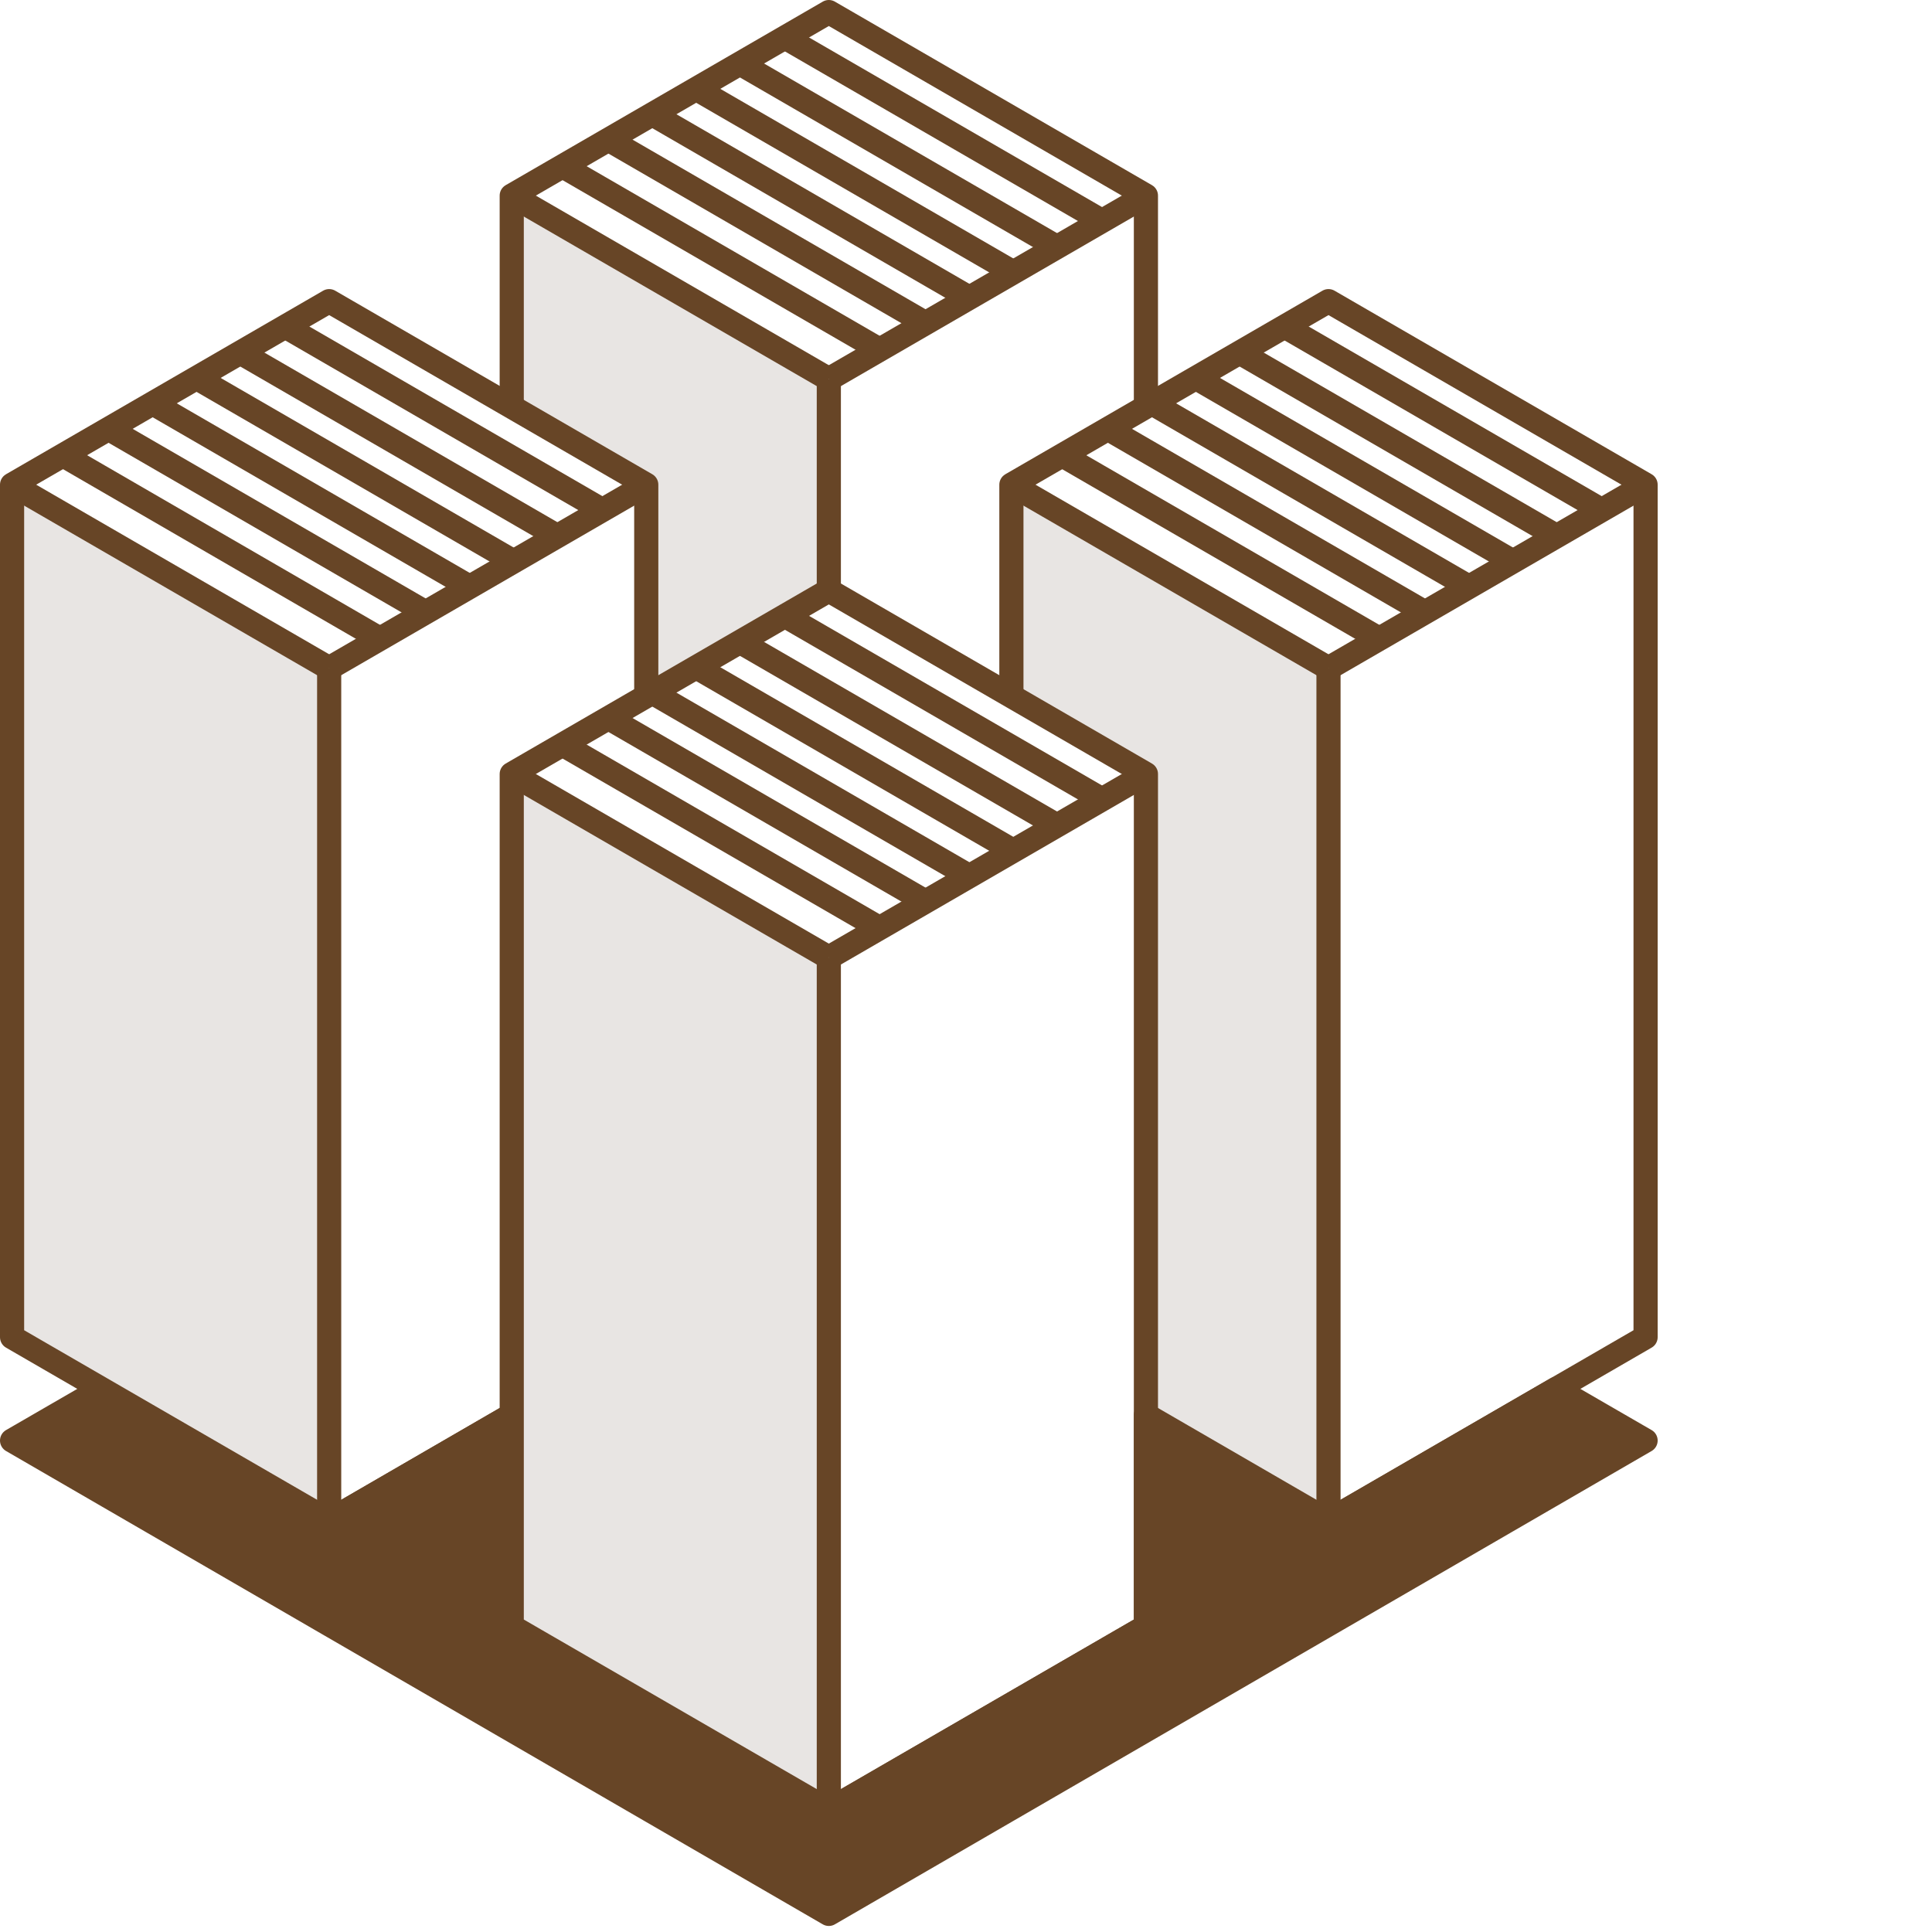
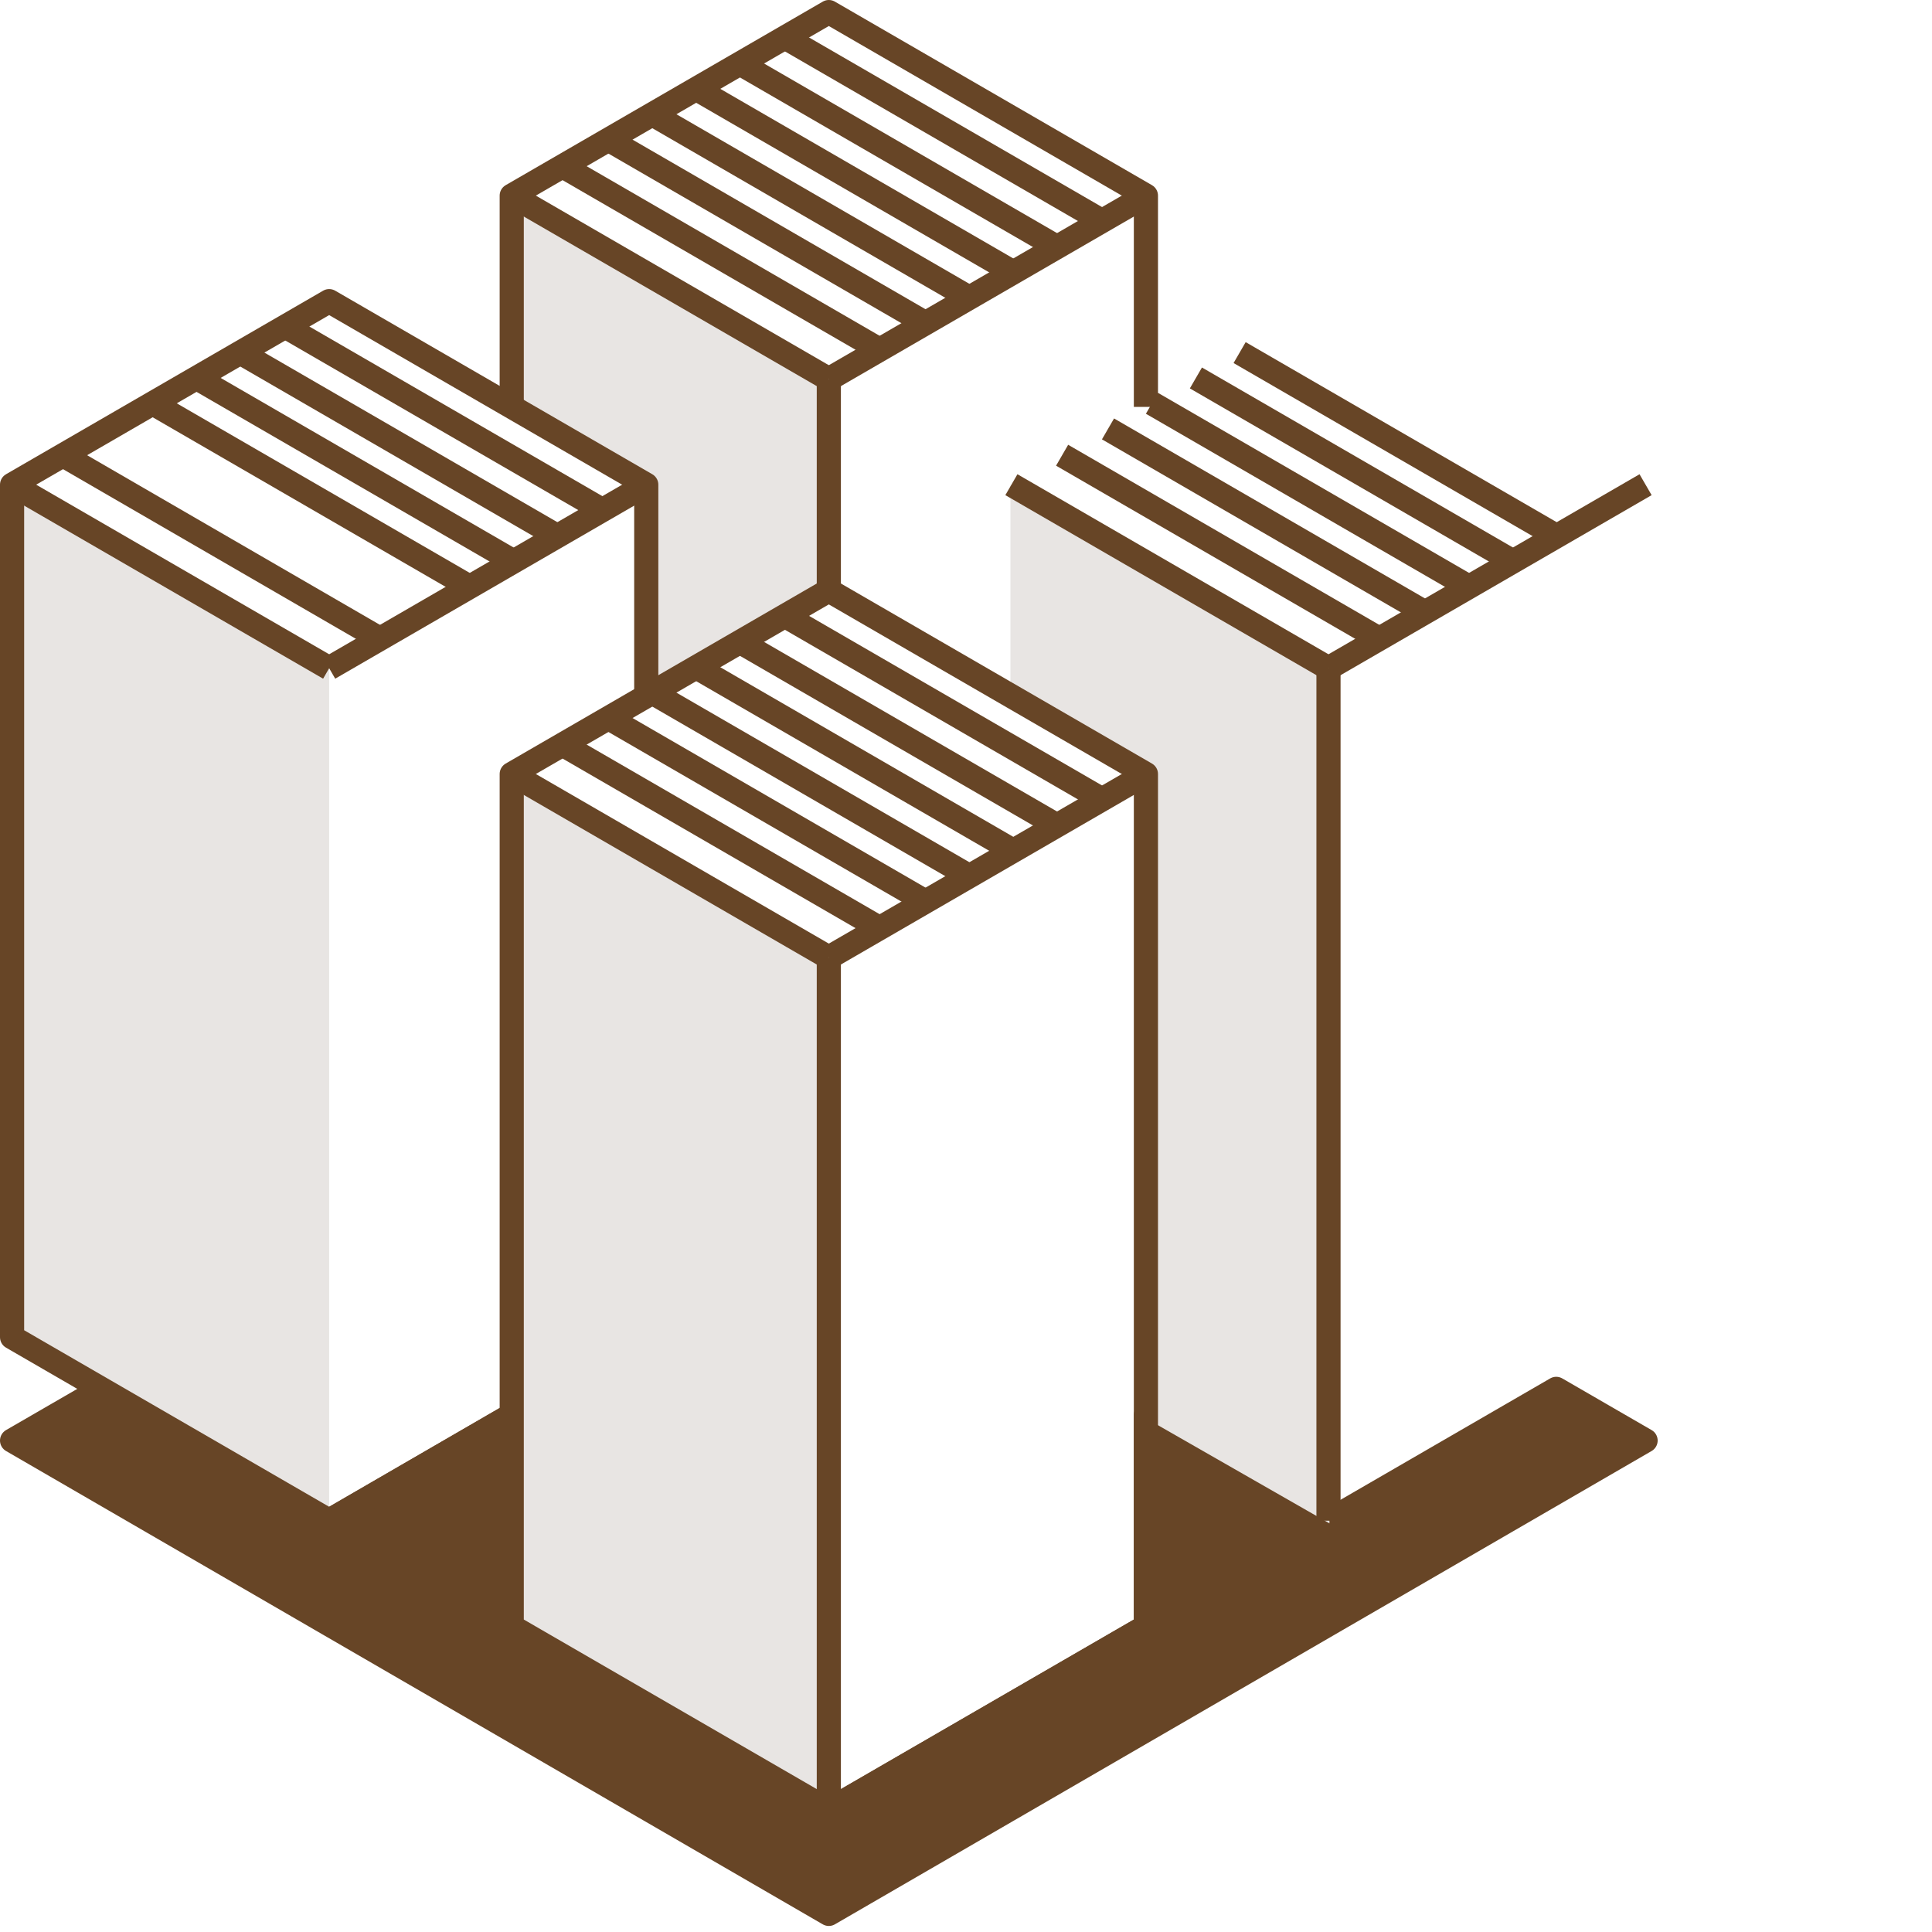
<svg xmlns="http://www.w3.org/2000/svg" width="80" height="80" viewBox="0 0 80 80" fill="none">
  <path d="M55.01 62.97L47.45 58.59V67.35L34.32 74.95L21.19 67.35V58.6V58.59L13.63 62.97L4.2 57.51L0.5 59.65L34.32 79.25L68.14 59.65L64.44 57.51L55.01 62.97Z" fill="#674526" stroke="#674526" stroke-linejoin="round" />
  <path d="M13.63 63.08L0.42 55.52V20.07L13.63 27.63V63.08Z" fill="#E8E5E3" />
  <path d="M34.32 74.94L21.15 67.39V31.93L34.32 39.49V74.94Z" fill="#E8E5E3" />
  <path d="M55.05 63.08L47.45 58.73V32.05L41.84 28.68V20.07L55.05 27.63V63.08Z" fill="#E8E5E3" />
-   <path d="M26.76 28.68V20.07L21.15 16.7V8.13L34.36 15.69V24.45L26.76 28.68Z" fill="#E8E5E3" />
-   <path d="M41.88 28.87V20.07L55.01 12.47L68.14 20.07V55.37L55.01 62.97L47.45 58.59" stroke="#674526" stroke-linejoin="round" />
+   <path d="M26.76 28.68V20.07L21.15 16.7V8.13L34.36 15.69V24.45Z" fill="#E8E5E3" />
  <path d="M41.88 20.07L55.01 27.67" stroke="#674526" stroke-linejoin="round" />
  <path d="M68.14 20.07L55.01 27.67" stroke="#674526" stroke-linejoin="round" />
  <path d="M55.01 62.97V27.67" stroke="#674526" stroke-linejoin="round" />
-   <path d="M53.19 13.52L66.32 21.12" stroke="#674526" stroke-linejoin="round" />
  <path d="M51.33 14.6L64.46 22.2" stroke="#674526" stroke-linejoin="round" />
  <path d="M49.52 15.65L62.65 23.25" stroke="#674526" stroke-linejoin="round" />
  <path d="M47.7 16.7L60.83 24.3" stroke="#674526" stroke-linejoin="round" />
  <path d="M45.88 17.76L59.01 25.36" stroke="#674526" stroke-linejoin="round" />
  <path d="M43.98 18.85L57.11 26.45" stroke="#674526" stroke-linejoin="round" />
  <path d="M21.19 58.59L13.63 62.97L0.5 55.37V20.07L13.63 12.47L26.76 20.07V28.83" stroke="#674526" stroke-linejoin="round" />
  <path d="M0.5 20.07L13.63 27.67" stroke="#674526" stroke-linejoin="round" />
  <path d="M26.76 20.07L13.63 27.67" stroke="#674526" stroke-linejoin="round" />
-   <path d="M13.63 62.97V27.67" stroke="#674526" stroke-linejoin="round" />
  <path d="M11.81 13.52L24.94 21.12" stroke="#674526" stroke-linejoin="round" />
  <path d="M9.95 14.6L23.08 22.2" stroke="#674526" stroke-linejoin="round" />
  <path d="M8.14 15.65L21.27 23.25" stroke="#674526" stroke-linejoin="round" />
  <path d="M6.32 16.7L19.45 24.3" stroke="#674526" stroke-linejoin="round" />
-   <path d="M4.5 17.76L17.63 25.36" stroke="#674526" stroke-linejoin="round" />
  <path d="M2.61 18.85L15.73 26.45" stroke="#674526" stroke-linejoin="round" />
  <path d="M34.32 74.95L21.19 67.35V32.05L34.32 24.45L47.45 32.05V67.35L34.32 74.95Z" stroke="#674526" stroke-linejoin="round" />
  <path d="M21.19 32.05L34.32 39.65" stroke="#674526" stroke-linejoin="round" />
  <path d="M47.45 32.05L34.32 39.65" stroke="#674526" stroke-linejoin="round" />
  <path d="M34.32 74.95V39.65" stroke="#674526" stroke-linejoin="round" />
  <path d="M32.5 25.5L45.63 33.1" stroke="#674526" stroke-linejoin="round" />
  <path d="M30.64 26.58L43.77 34.18" stroke="#674526" stroke-linejoin="round" />
  <path d="M28.83 27.63L41.96 35.23" stroke="#674526" stroke-linejoin="round" />
  <path d="M27.01 28.68L40.14 36.28" stroke="#674526" stroke-linejoin="round" />
  <path d="M25.19 29.73L38.32 37.33" stroke="#674526" stroke-linejoin="round" />
  <path d="M23.29 30.83L36.42 38.43" stroke="#674526" stroke-linejoin="round" />
  <path d="M21.19 16.85V8.1L34.32 0.5L47.45 8.1V16.85" stroke="#674526" stroke-linejoin="round" />
  <path d="M21.19 8.1L34.32 15.7" stroke="#674526" stroke-linejoin="round" />
  <path d="M47.45 8.1L34.32 15.7" stroke="#674526" stroke-linejoin="round" />
  <path d="M34.32 24.45V15.7" stroke="#674526" stroke-linejoin="round" />
  <path d="M32.5 1.55L45.63 9.15" stroke="#674526" stroke-linejoin="round" />
  <path d="M30.64 2.63L43.77 10.23" stroke="#674526" stroke-linejoin="round" />
  <path d="M28.83 3.68L41.96 11.28" stroke="#674526" stroke-linejoin="round" />
  <path d="M27.01 4.73L40.14 12.33" stroke="#674526" stroke-linejoin="round" />
  <path d="M25.19 5.78L38.32 13.38" stroke="#674526" stroke-linejoin="round" />
  <path d="M23.29 6.88L36.42 14.48" stroke="#674526" stroke-linejoin="round" />
</svg>